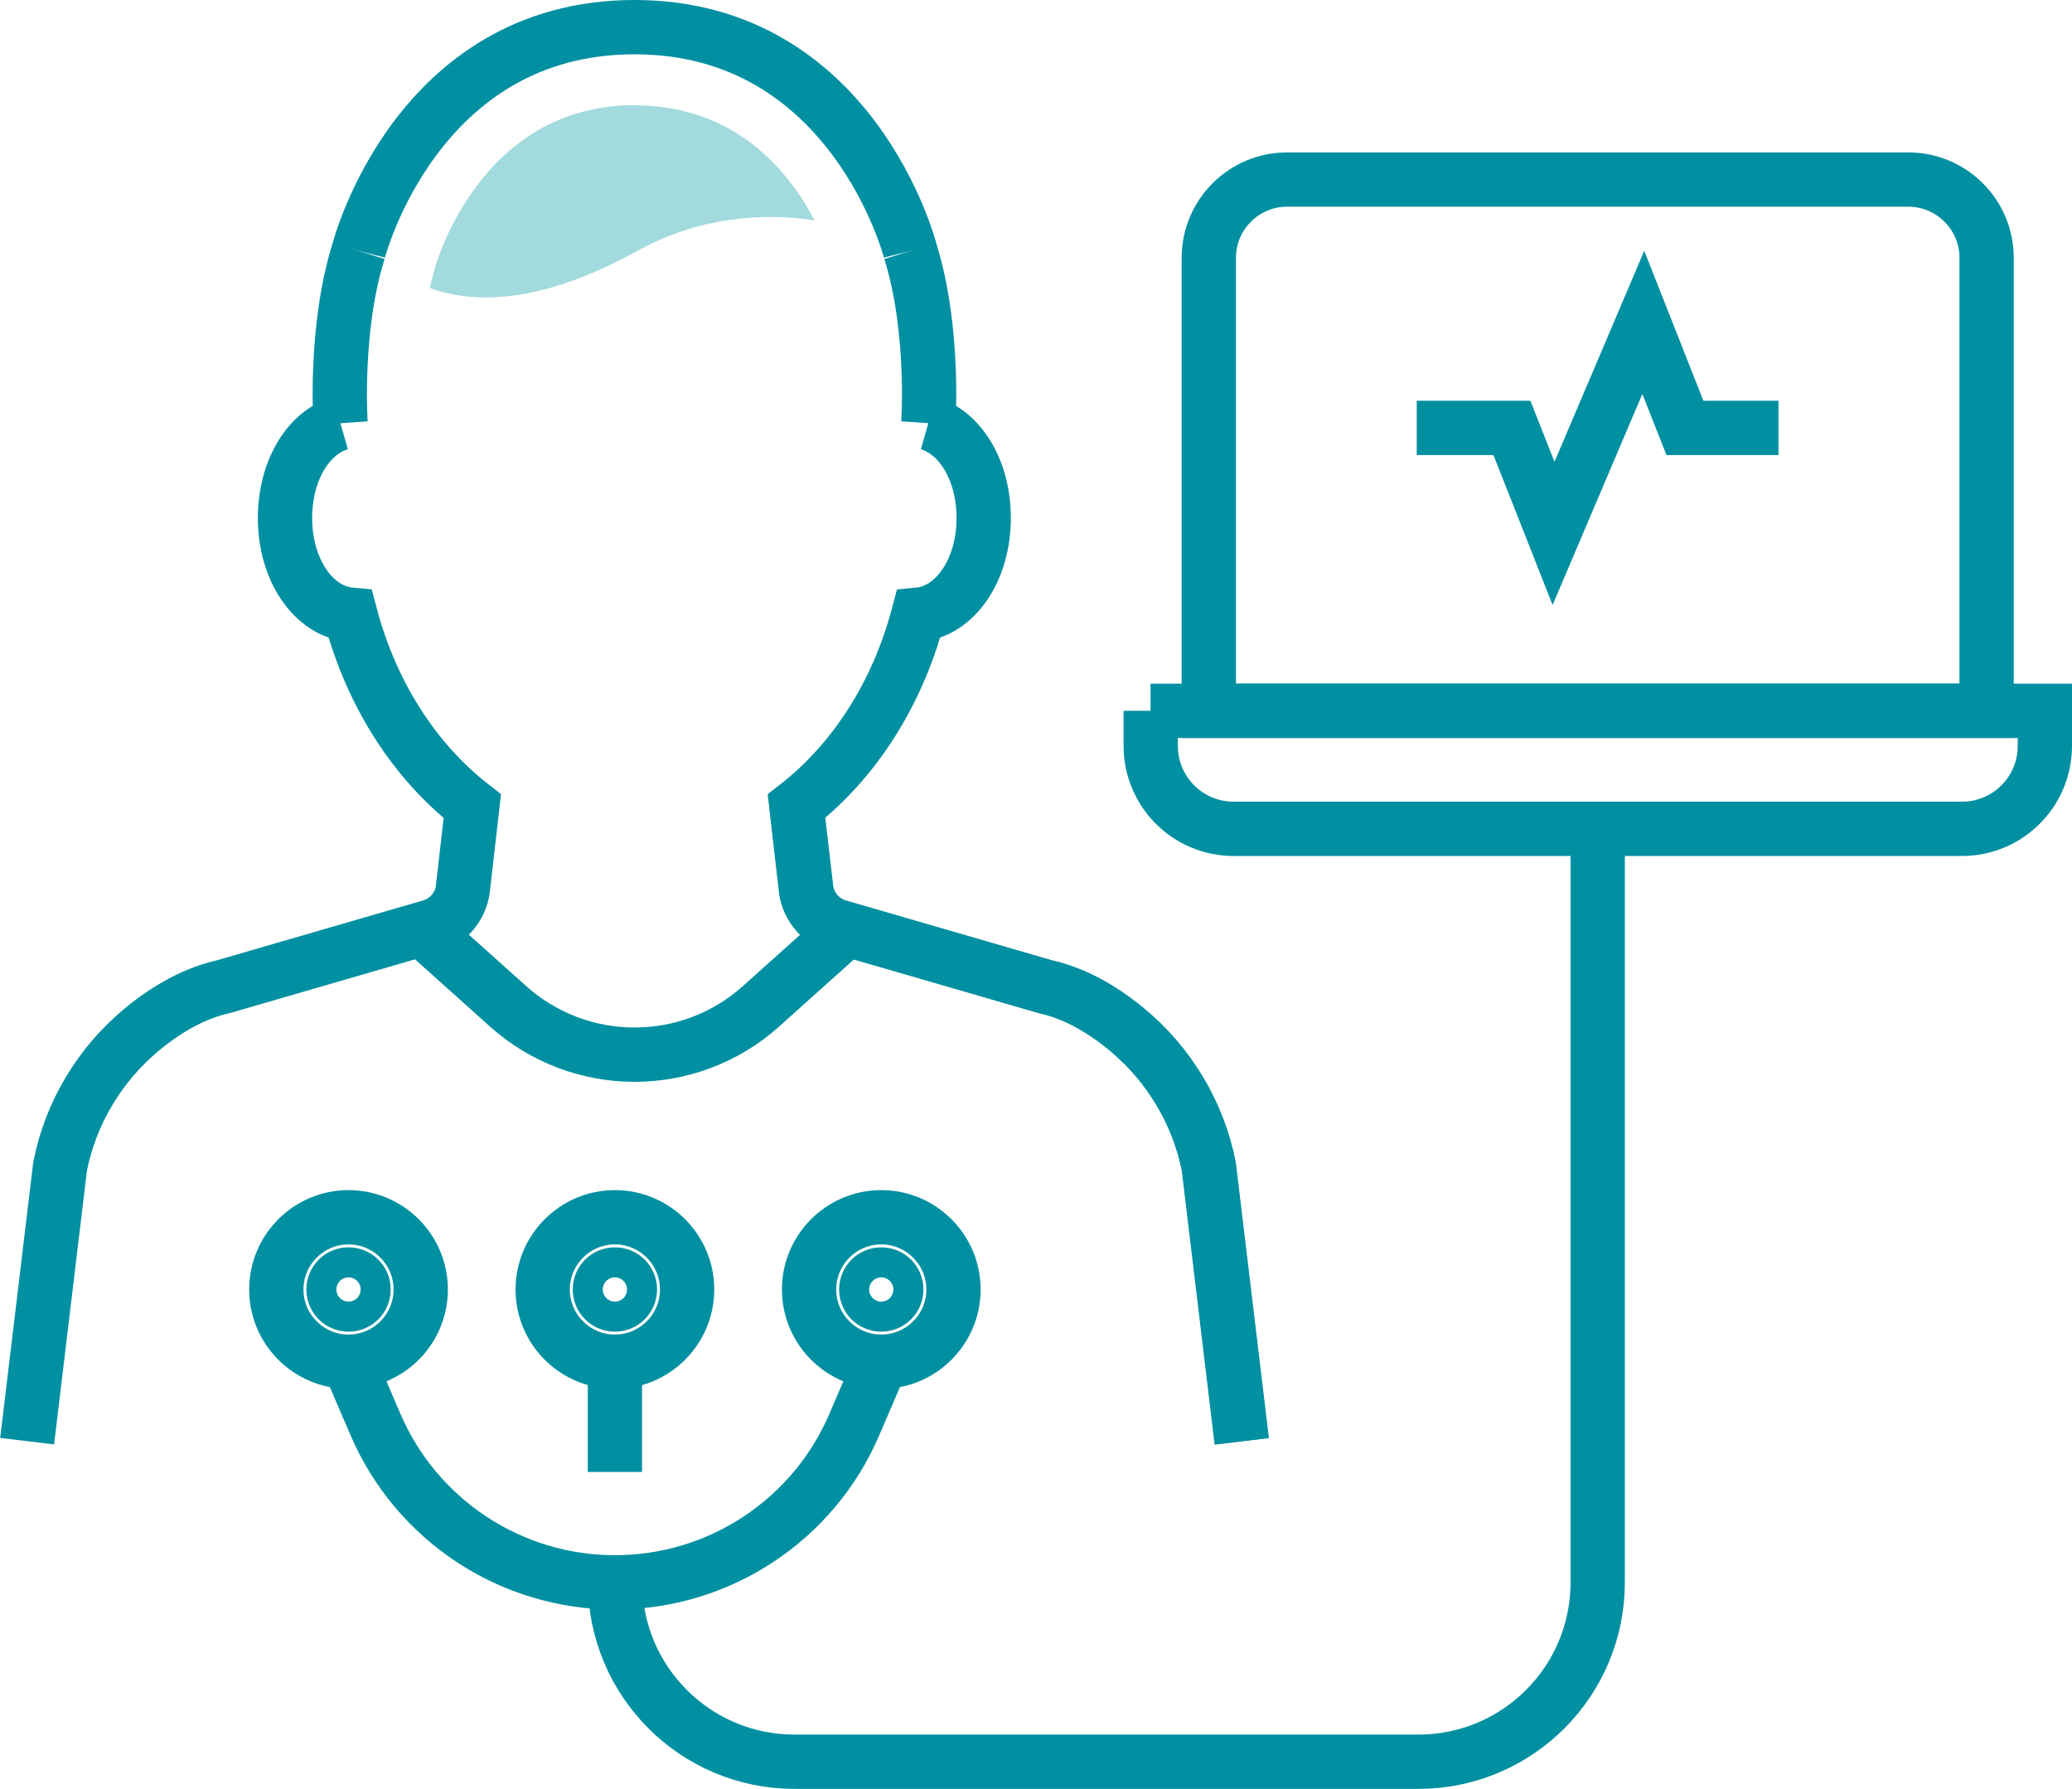
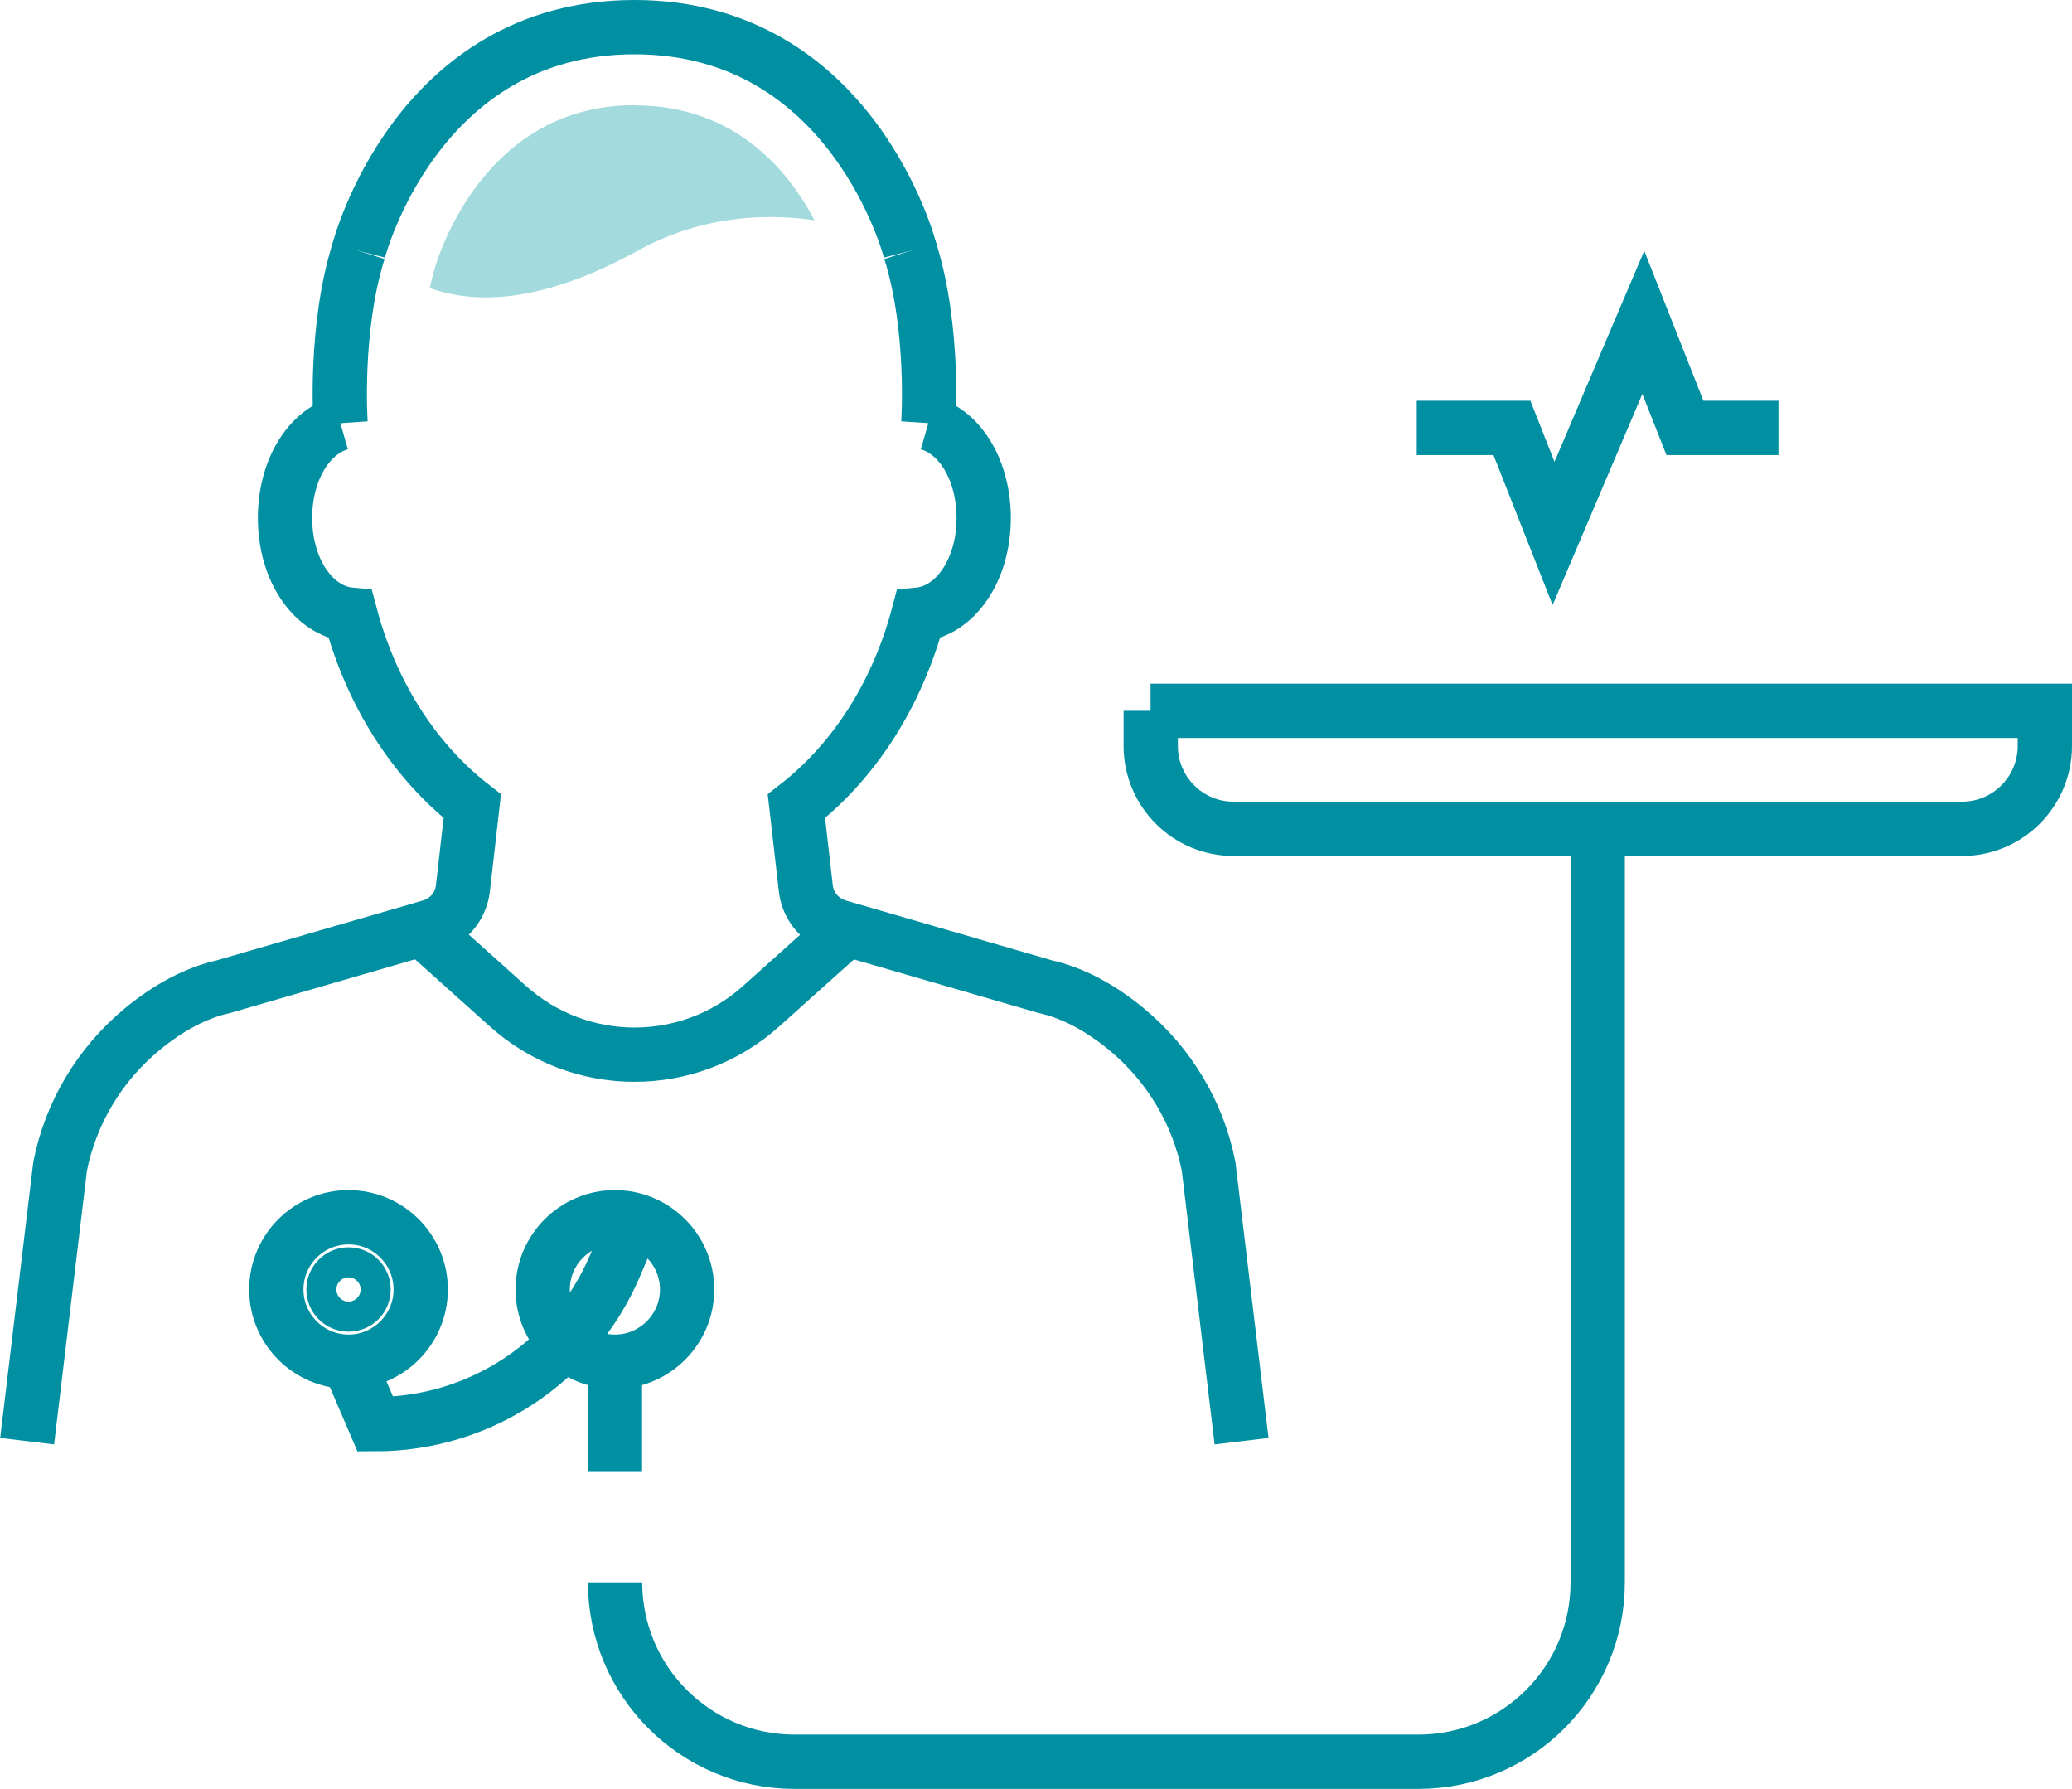
<svg xmlns="http://www.w3.org/2000/svg" id="Layer_2" data-name="Layer 2" viewBox="0 0 114.5 98.83">
  <defs>
    <style> .cls-1 { fill: none; stroke: #0090a1; stroke-miterlimit: 10; stroke-width: 3px; } .cls-2 { fill: #a2dadd; } </style>
  </defs>
  <g id="Layer_1-2" data-name="Layer 1">
    <g>
      <g>
        <polyline class="cls-1" points="78.29 23.64 83.55 23.64 85.85 29.47 88.33 23.64 90.81 17.81 93.11 23.64 95.7 23.64 98.28 23.64" />
        <g>
          <path class="cls-1" d="M63.58,39.27h49.42v1.94c0,2.53-2.05,4.58-4.58,4.58h-40.25c-2.53,0-4.58-2.05-4.58-4.58v-1.94h0Z" />
-           <path class="cls-1" d="M71.12,9.92h34.34c2.38,0,4.32,1.94,4.32,4.32v25.03h-42.98V14.24c0-2.38,1.94-4.32,4.32-4.32Z" />
        </g>
      </g>
      <g>
-         <path class="cls-1" d="M68.63,79.63l-1.82-15.17c-.59-2.96-2.2-5.66-4.54-7.59-1.49-1.23-3-2.02-4.45-2.34l-11.48-3.33c-.25-.07-.49-.18-.7-.33-.61-.41-1-1.06-1.09-1.78l-.53-4.54" />
        <path class="cls-1" d="M18.81,23.38c-1.78,.51-3.06,2.63-3.06,5.24,0,2.87,1.57,5.15,3.61,5.34,1.15,4.35,3.52,8.08,6.74,10.58l-.52,4.54c-.08,.72-.48,1.38-1.09,1.78-.21,.14-.45,.26-.7,.33l-11.44,3.32c-1.48,.33-3,1.12-4.49,2.35-2.35,1.94-3.96,4.63-4.54,7.59l-1.82,15.17" />
      </g>
      <path class="cls-1" d="M19.82,13.86c-1.36,4.33-1,9.52-1,9.52" />
      <path class="cls-1" d="M51.3,23.38c1.78,.51,3.06,2.63,3.06,5.24,0,2.87-1.57,5.15-3.61,5.34-1.15,4.35-3.52,8.08-6.74,10.58l.52,4.54c.08,.72,.48,1.38,1.09,1.78,.21,.14,.45,.26,.7,.33l11.44,3.32c1.48,.33,3,1.12,4.49,2.35,2.35,1.94,3.96,4.63,4.54,7.59l1.82,15.17" />
      <path class="cls-1" d="M50.3,13.86c1.36,4.33,1,9.52,1,9.52" />
      <path class="cls-1" d="M46.51,51.6l-4.45,3.99c-3.98,3.57-10.01,3.57-13.99,0l-4.45-3.99" />
      <path class="cls-1" d="M88.29,45.8v41.62c0,5.48-4.44,9.91-9.91,9.91H43.9c-5.47,0-9.91-4.44-9.91-9.91h0" />
      <path class="cls-1" d="M23.25,71.24c0,2.2-1.79,3.99-3.99,3.99s-3.99-1.79-3.99-3.99,1.79-3.99,3.99-3.99,3.99,1.79,3.99,3.99Z" />
      <path class="cls-1" d="M19.26,72.07c-.46,0-.83-.37-.83-.83s.37-.83,.83-.83,.83,.37,.83,.83-.37,.83-.83,.83Z" />
-       <path class="cls-1" d="M33.98,72.07c-.46,0-.83-.37-.83-.83s.37-.83,.83-.83,.83,.37,.83,.83-.37,.83-.83,.83Z" />
-       <path class="cls-1" d="M48.7,72.07c-.46,0-.83-.37-.83-.83s.37-.83,.83-.83,.83,.37,.83,.83-.37,.83-.83,.83Z" />
      <path class="cls-1" d="M37.97,71.24c0,2.2-1.79,3.99-3.99,3.99s-3.99-1.79-3.99-3.99,1.79-3.99,3.99-3.99,3.99,1.79,3.99,3.99Z" />
-       <path class="cls-1" d="M52.69,71.24c0,2.2-1.79,3.99-3.99,3.99s-3.99-1.79-3.99-3.99,1.79-3.99,3.99-3.99,3.99,1.79,3.99,3.99Z" />
-       <path class="cls-1" d="M19.26,75.23l1.48,3.45c2.27,5.3,7.48,8.74,13.24,8.74h0c5.77,0,10.98-3.44,13.24-8.74l1.48-3.45" />
+       <path class="cls-1" d="M19.26,75.23l1.48,3.45h0c5.77,0,10.98-3.44,13.24-8.74l1.48-3.45" />
      <line class="cls-1" x1="33.98" y1="75.23" x2="33.98" y2="81.32" />
      <path class="cls-1" d="M50.3,13.86S47.14,1.5,35.06,1.5s-15.24,12.36-15.24,12.36" />
      <path class="cls-2" d="M35.06,5.81c-8.64,0-11.04,9.02-11.06,9.11,0,0-.11,.38-.25,.99,2.38,.87,6.07,.93,11.47-2.05,3.29-1.82,6.78-2.14,9.79-1.69-1.42-2.71-4.36-6.35-9.94-6.35Z" />
    </g>
  </g>
</svg>